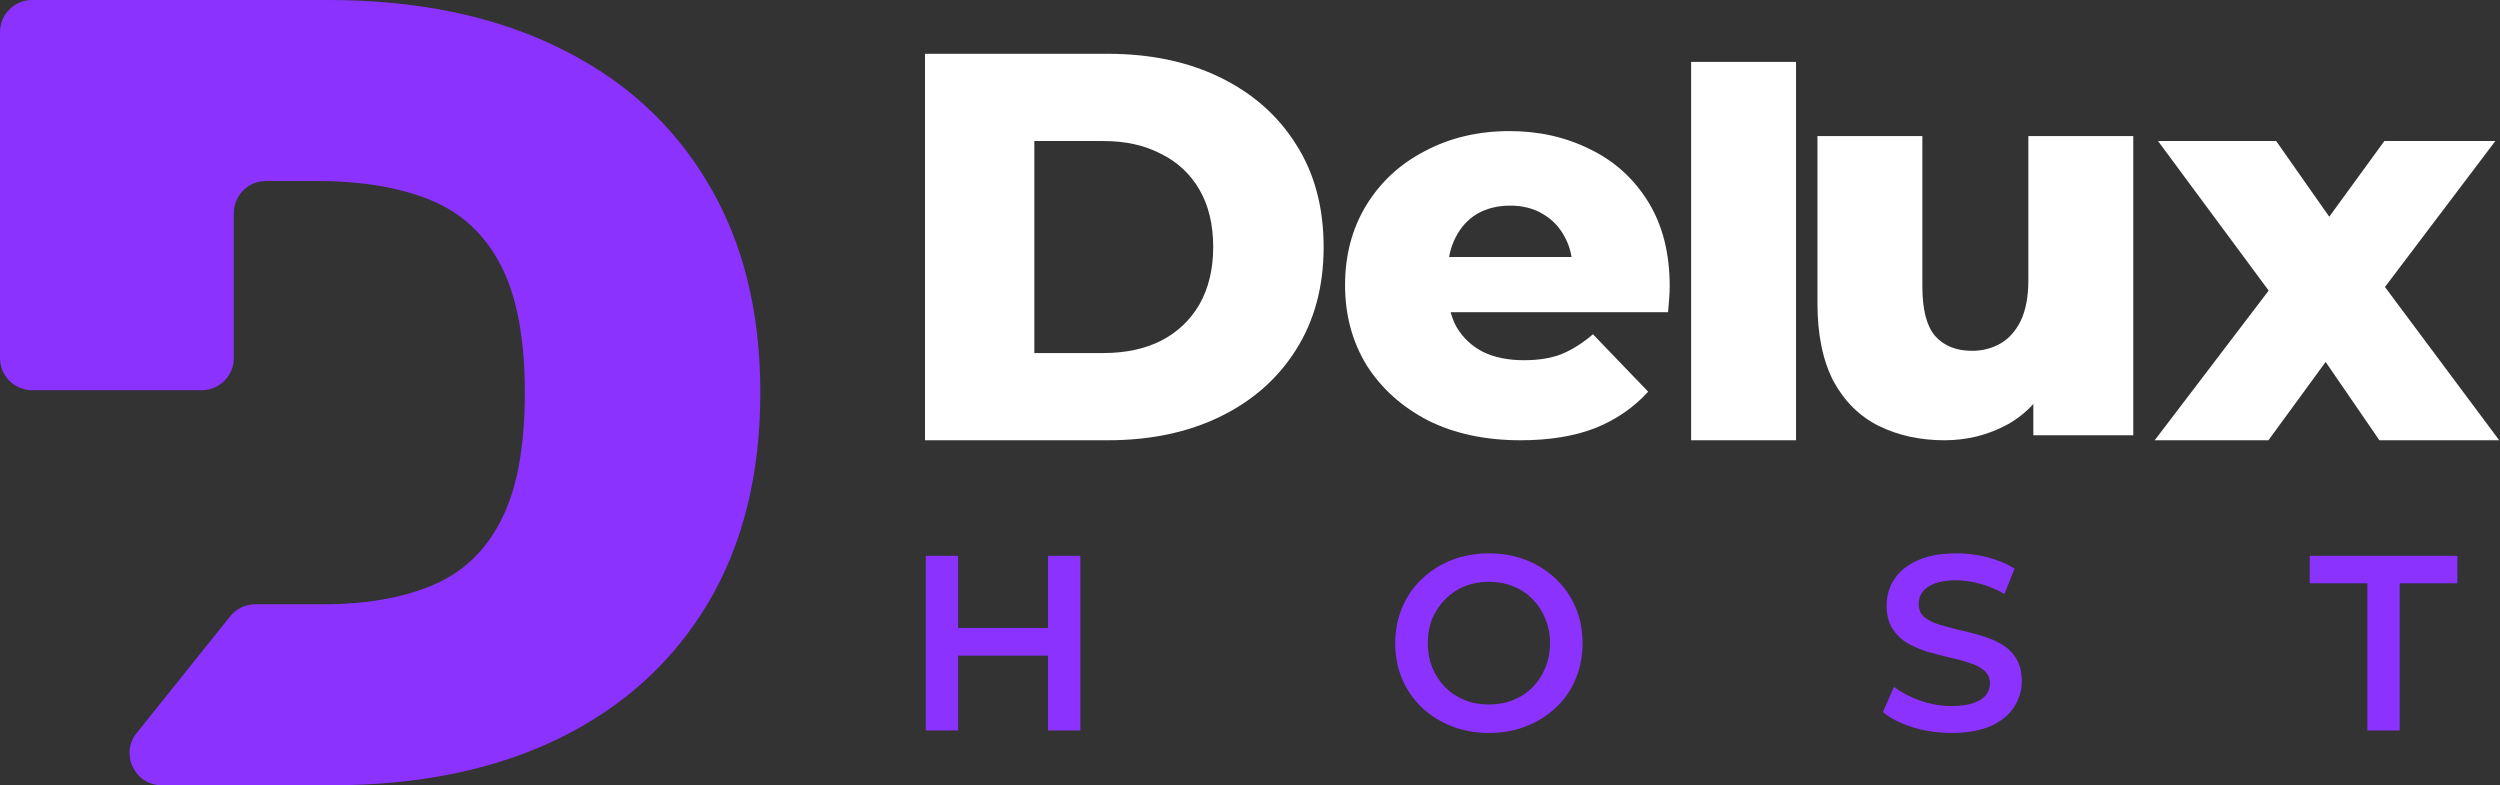
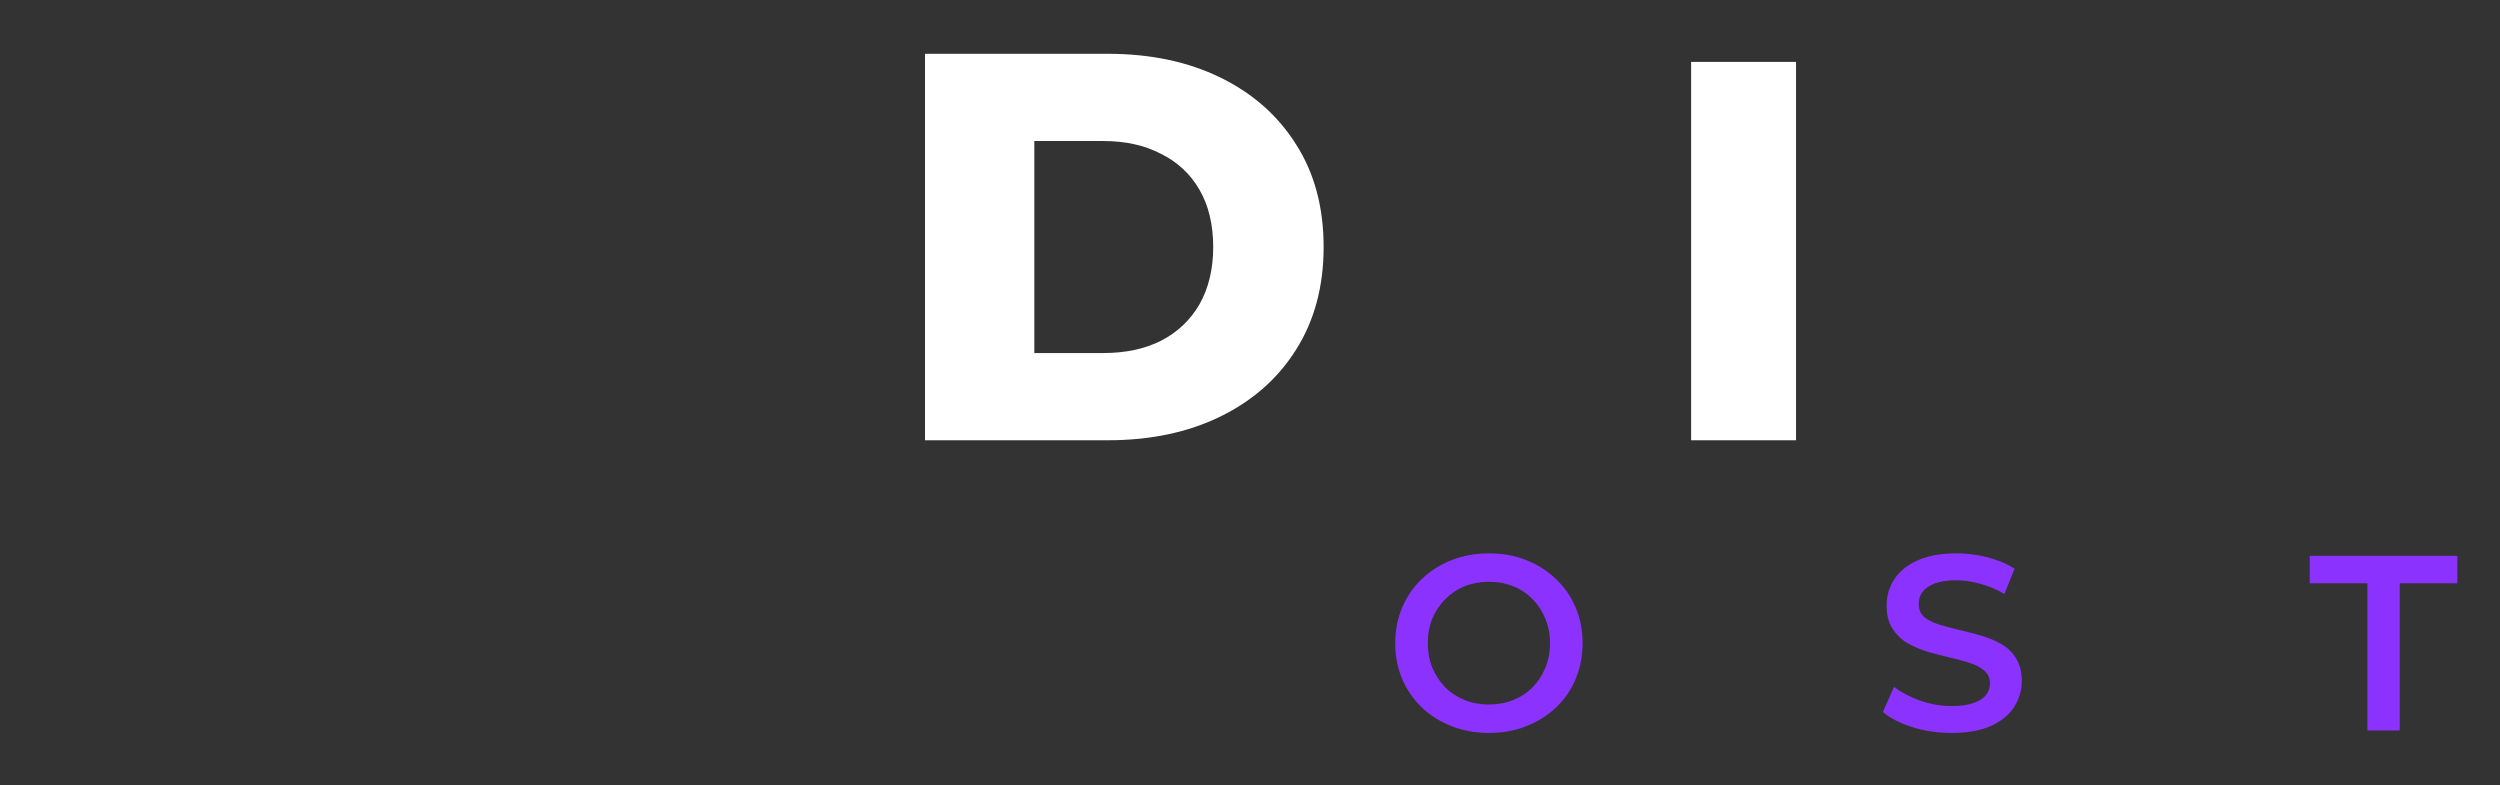
<svg xmlns="http://www.w3.org/2000/svg" width="799" height="251" viewBox="0 0 799 251" fill="none">
  <rect x="0" y="0" width="799" height="251" fill="#333333" stroke="none" />
-   <path fill-rule="evenodd" clip-rule="evenodd" d="M43.684 234.275C38.296 241.001 43.085 250.973 51.703 250.973H105.909C133.865 250.973 158.102 245.99 178.621 236.023C199.14 225.974 214.999 211.595 226.2 192.887C237.4 174.096 243 151.63 243 125.487C243 99.344 237.355 76.918 226.065 58.209C214.865 39.419 198.916 25.04 178.218 15.073C157.609 5.024 133.148 0 104.834 0H10.275C4.6 0 0 4.6 0 10.275V114.433C0 120.107 4.6 124.707 10.275 124.707H64.453C70.128 124.707 74.728 120.107 74.728 114.433V68.116C74.728 62.442 79.328 57.842 85.003 57.842H101.071C115.407 57.842 127.503 59.843 137.36 63.846C147.305 67.849 154.832 74.753 159.939 84.556C165.136 94.36 167.735 108.004 167.735 125.487C167.735 142.97 165.181 156.613 160.074 166.417C155.056 176.221 147.708 183.124 138.032 187.127C128.444 191.13 116.841 193.132 103.221 193.132H81.577C78.458 193.132 75.508 194.549 73.558 196.983L43.684 234.275Z" fill="#8C32FF" />
  <path d="M295.633 140.709V17.193H354.038C367.684 17.193 379.682 19.722 390.034 24.78C400.386 29.839 408.444 36.956 414.208 46.131C420.09 55.307 423.031 66.247 423.031 78.951C423.031 91.538 420.09 102.478 414.208 111.771C408.444 120.947 400.386 128.064 390.034 133.122C379.682 138.18 367.684 140.709 354.038 140.709H295.633ZM330.57 112.83H352.626C359.685 112.83 365.802 111.536 370.977 108.948C376.271 106.242 380.388 102.36 383.329 97.302C386.27 92.126 387.74 86.009 387.74 78.951C387.74 71.775 386.27 65.658 383.329 60.6C380.388 55.542 376.271 51.719 370.977 49.131C365.802 46.425 359.685 45.072 352.626 45.072H330.57V112.83Z" fill="white" />
-   <path d="M485.992 140.709C474.699 140.709 464.818 138.592 456.348 134.357C447.996 130.004 441.468 124.123 436.762 116.712C432.174 109.183 429.881 100.655 429.881 91.126C429.881 81.598 432.116 73.128 436.586 65.717C441.174 58.189 447.467 52.366 455.466 48.248C463.465 44.014 472.464 41.896 482.463 41.896C491.874 41.896 500.461 43.837 508.225 47.719C515.989 51.483 522.165 57.071 526.753 64.482C531.34 71.893 533.634 80.892 533.634 91.479C533.634 92.656 533.575 94.008 533.458 95.538C533.34 97.067 533.223 98.478 533.105 99.772H457.407V82.127H515.283L502.579 87.068C502.696 82.715 501.873 78.951 500.108 75.775C498.462 72.599 496.109 70.129 493.05 68.364C490.109 66.6 486.639 65.717 482.64 65.717C478.64 65.717 475.111 66.6 472.053 68.364C469.112 70.129 466.818 72.658 465.171 75.951C463.524 79.128 462.701 82.892 462.701 87.244V92.361C462.701 97.067 463.642 101.125 465.524 104.537C467.524 107.948 470.347 110.595 473.994 112.477C477.64 114.241 481.993 115.124 487.051 115.124C491.756 115.124 495.756 114.477 499.05 113.183C502.461 111.771 505.814 109.654 509.107 106.83L526.753 125.181C522.165 130.24 516.518 134.122 509.813 136.827C503.108 139.415 495.168 140.709 485.992 140.709Z" fill="white" />
  <path d="M540.484 140.709V19.782H574.01V140.709H540.484Z" fill="white" />
-   <path d="M621.444 140.709C613.68 140.709 606.68 139.18 600.446 136.122C594.329 133.063 589.506 128.299 585.977 121.829C582.565 115.241 580.86 106.948 580.86 96.949V43.484H614.386V91.479C614.386 98.89 615.738 104.184 618.444 107.36C621.267 110.536 625.208 112.124 630.266 112.124C633.56 112.124 636.56 111.359 639.265 109.83C641.971 108.301 644.147 105.889 645.794 102.596C647.441 99.184 648.264 94.832 648.264 89.538V43.484H681.79V139.121H649.852V112.124L656.028 119.712C652.734 126.77 647.97 132.063 641.736 135.592C635.501 139.004 628.737 140.709 621.444 140.709Z" fill="white" />
-   <path d="M688.64 140.709L732.576 83.01L731.871 102.066L689.699 45.072H727.459L751.104 78.775L736.988 79.481L762.044 45.072H797.511L755.339 100.831V82.48L798.746 140.709H760.456L735.753 104.713L749.869 106.654L724.989 140.709H688.64Z" fill="white" />
  <path d="M756.621 233.454V186.419H738.199V177.649H785.364V186.419H766.943V233.454H756.621Z" fill="#8C32FF" />
  <path d="M623.688 234.251C619.347 234.251 615.192 233.64 611.222 232.418C607.252 231.142 604.102 229.521 601.773 227.555L605.346 219.503C607.569 221.257 610.322 222.718 613.604 223.888C616.886 225.057 620.247 225.642 623.688 225.642C626.6 225.642 628.955 225.323 630.755 224.685C632.555 224.047 633.878 223.197 634.725 222.134C635.572 221.018 635.996 219.769 635.996 218.387C635.996 216.686 635.387 215.331 634.169 214.321C632.952 213.258 631.364 212.434 629.405 211.85C627.5 211.212 625.356 210.627 622.974 210.096C620.644 209.564 618.289 208.953 615.907 208.262C613.578 207.518 611.434 206.588 609.475 205.472C607.569 204.303 606.008 202.762 604.79 200.848C603.573 198.935 602.964 196.49 602.964 193.514C602.964 190.485 603.758 187.721 605.346 185.223C606.987 182.672 609.449 180.652 612.731 179.164C616.065 177.623 620.274 176.852 625.356 176.852C628.691 176.852 631.999 177.277 635.281 178.128C638.563 178.978 641.422 180.201 643.857 181.795L640.601 189.847C638.113 188.359 635.546 187.269 632.899 186.578C630.252 185.834 627.711 185.462 625.276 185.462C622.418 185.462 620.089 185.808 618.289 186.499C616.542 187.189 615.245 188.093 614.398 189.209C613.604 190.325 613.207 191.601 613.207 193.036C613.207 194.736 613.789 196.118 614.954 197.181C616.171 198.191 617.733 198.988 619.639 199.573C621.597 200.157 623.768 200.742 626.15 201.327C628.532 201.858 630.887 202.469 633.217 203.16C635.599 203.851 637.743 204.755 639.648 205.871C641.607 206.987 643.168 208.502 644.333 210.415C645.551 212.328 646.159 214.746 646.159 217.669C646.159 220.646 645.339 223.409 643.698 225.96C642.11 228.458 639.648 230.478 636.313 232.019C632.978 233.507 628.77 234.251 623.688 234.251Z" fill="#8C32FF" />
  <path d="M475.935 234.251C471.594 234.251 467.597 233.534 463.945 232.099C460.292 230.664 457.116 228.671 454.416 226.12C451.717 223.516 449.626 220.486 448.144 217.032C446.661 213.524 445.92 209.697 445.92 205.552C445.92 201.406 446.661 197.606 448.144 194.152C449.626 190.644 451.717 187.615 454.416 185.064C457.116 182.459 460.292 180.44 463.945 179.005C467.597 177.57 471.568 176.852 475.855 176.852C480.196 176.852 484.166 177.57 487.766 179.005C491.418 180.44 494.595 182.459 497.294 185.064C499.994 187.615 502.085 190.644 503.567 194.152C505.049 197.606 505.79 201.406 505.79 205.552C505.79 209.697 505.049 213.524 503.567 217.032C502.085 220.539 499.994 223.569 497.294 226.12C494.595 228.671 491.418 230.664 487.766 232.099C484.166 233.534 480.223 234.251 475.935 234.251ZM475.855 225.163C478.661 225.163 481.255 224.685 483.637 223.728C486.019 222.772 488.083 221.416 489.83 219.662C491.577 217.855 492.927 215.783 493.88 213.444C494.886 211.053 495.389 208.422 495.389 205.552C495.389 202.682 494.886 200.078 493.88 197.739C492.927 195.348 491.577 193.275 489.83 191.521C488.083 189.714 486.019 188.332 483.637 187.375C481.255 186.419 478.661 185.94 475.855 185.94C473.05 185.94 470.456 186.419 468.074 187.375C465.745 188.332 463.68 189.714 461.88 191.521C460.133 193.275 458.757 195.348 457.751 197.739C456.799 200.078 456.322 202.682 456.322 205.552C456.322 208.369 456.799 210.973 457.751 213.364C458.757 215.756 460.133 217.855 461.88 219.662C463.627 221.416 465.692 222.772 468.074 223.728C470.456 224.685 473.05 225.163 475.855 225.163Z" fill="#8C32FF" />
-   <path d="M334.949 177.649H345.271V233.454H334.949V177.649ZM306.205 233.454H295.882V177.649H306.205V233.454ZM335.743 209.538H305.331V200.689H335.743V209.538Z" fill="#8C32FF" />
</svg>